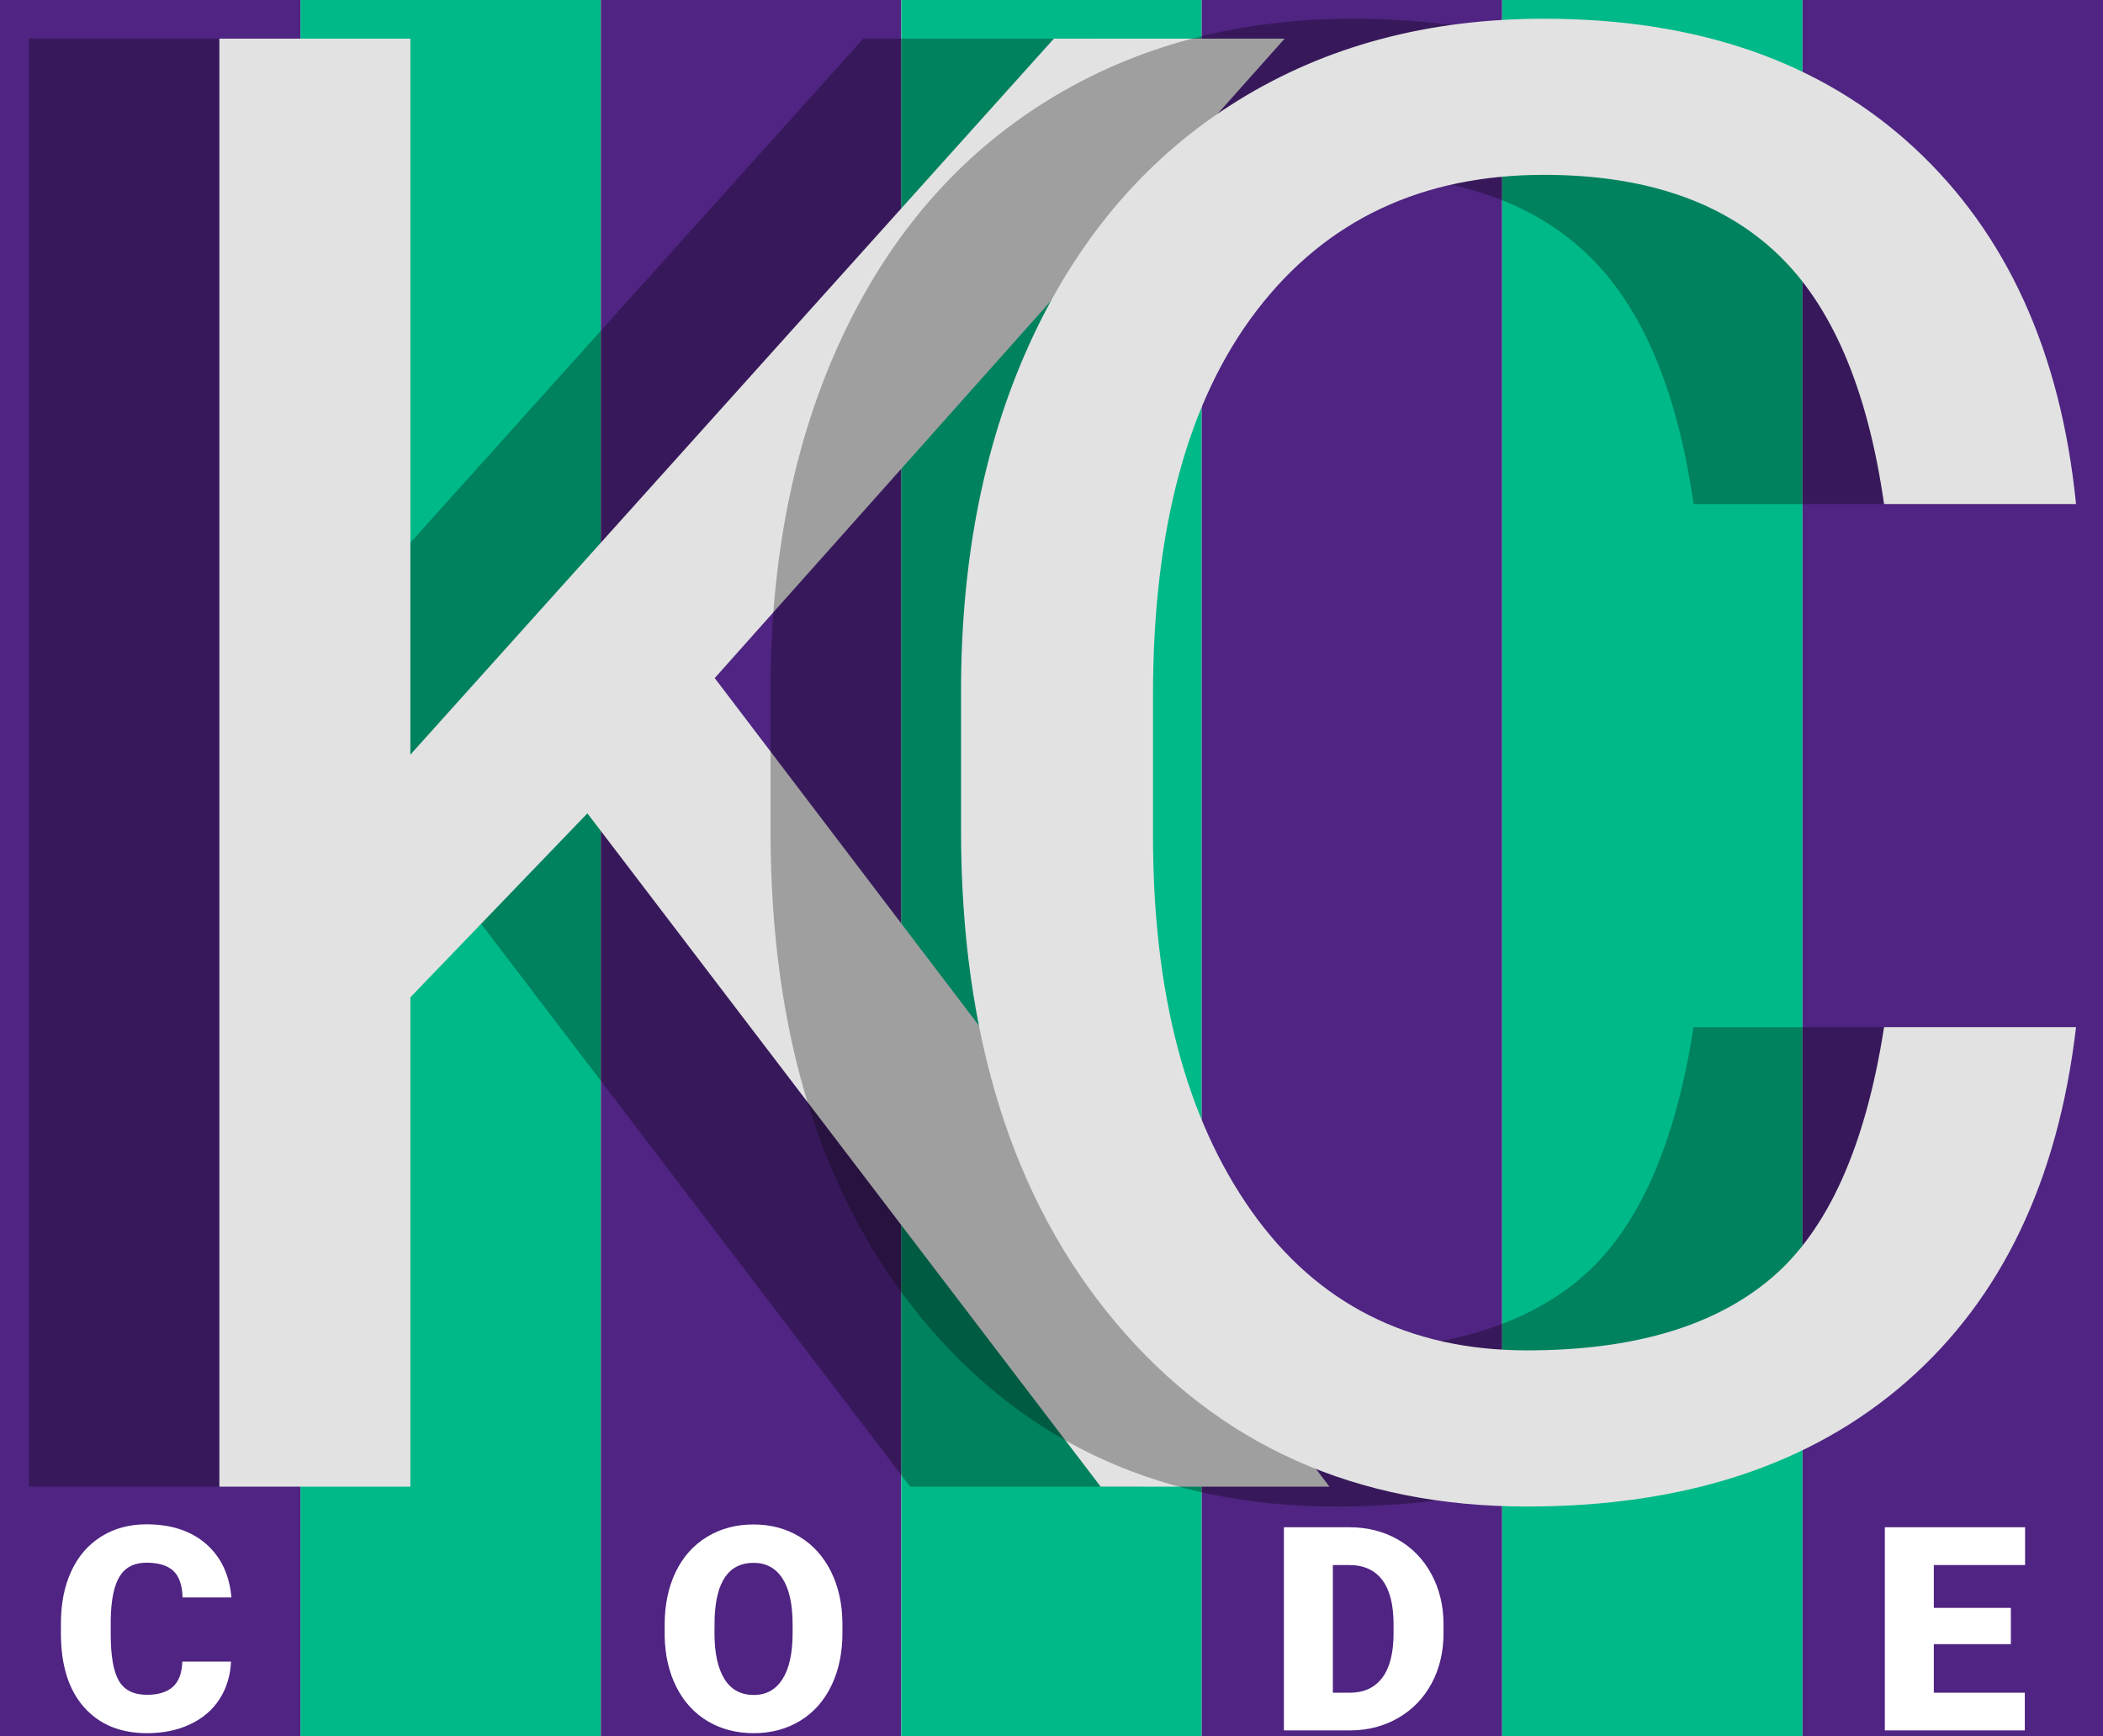
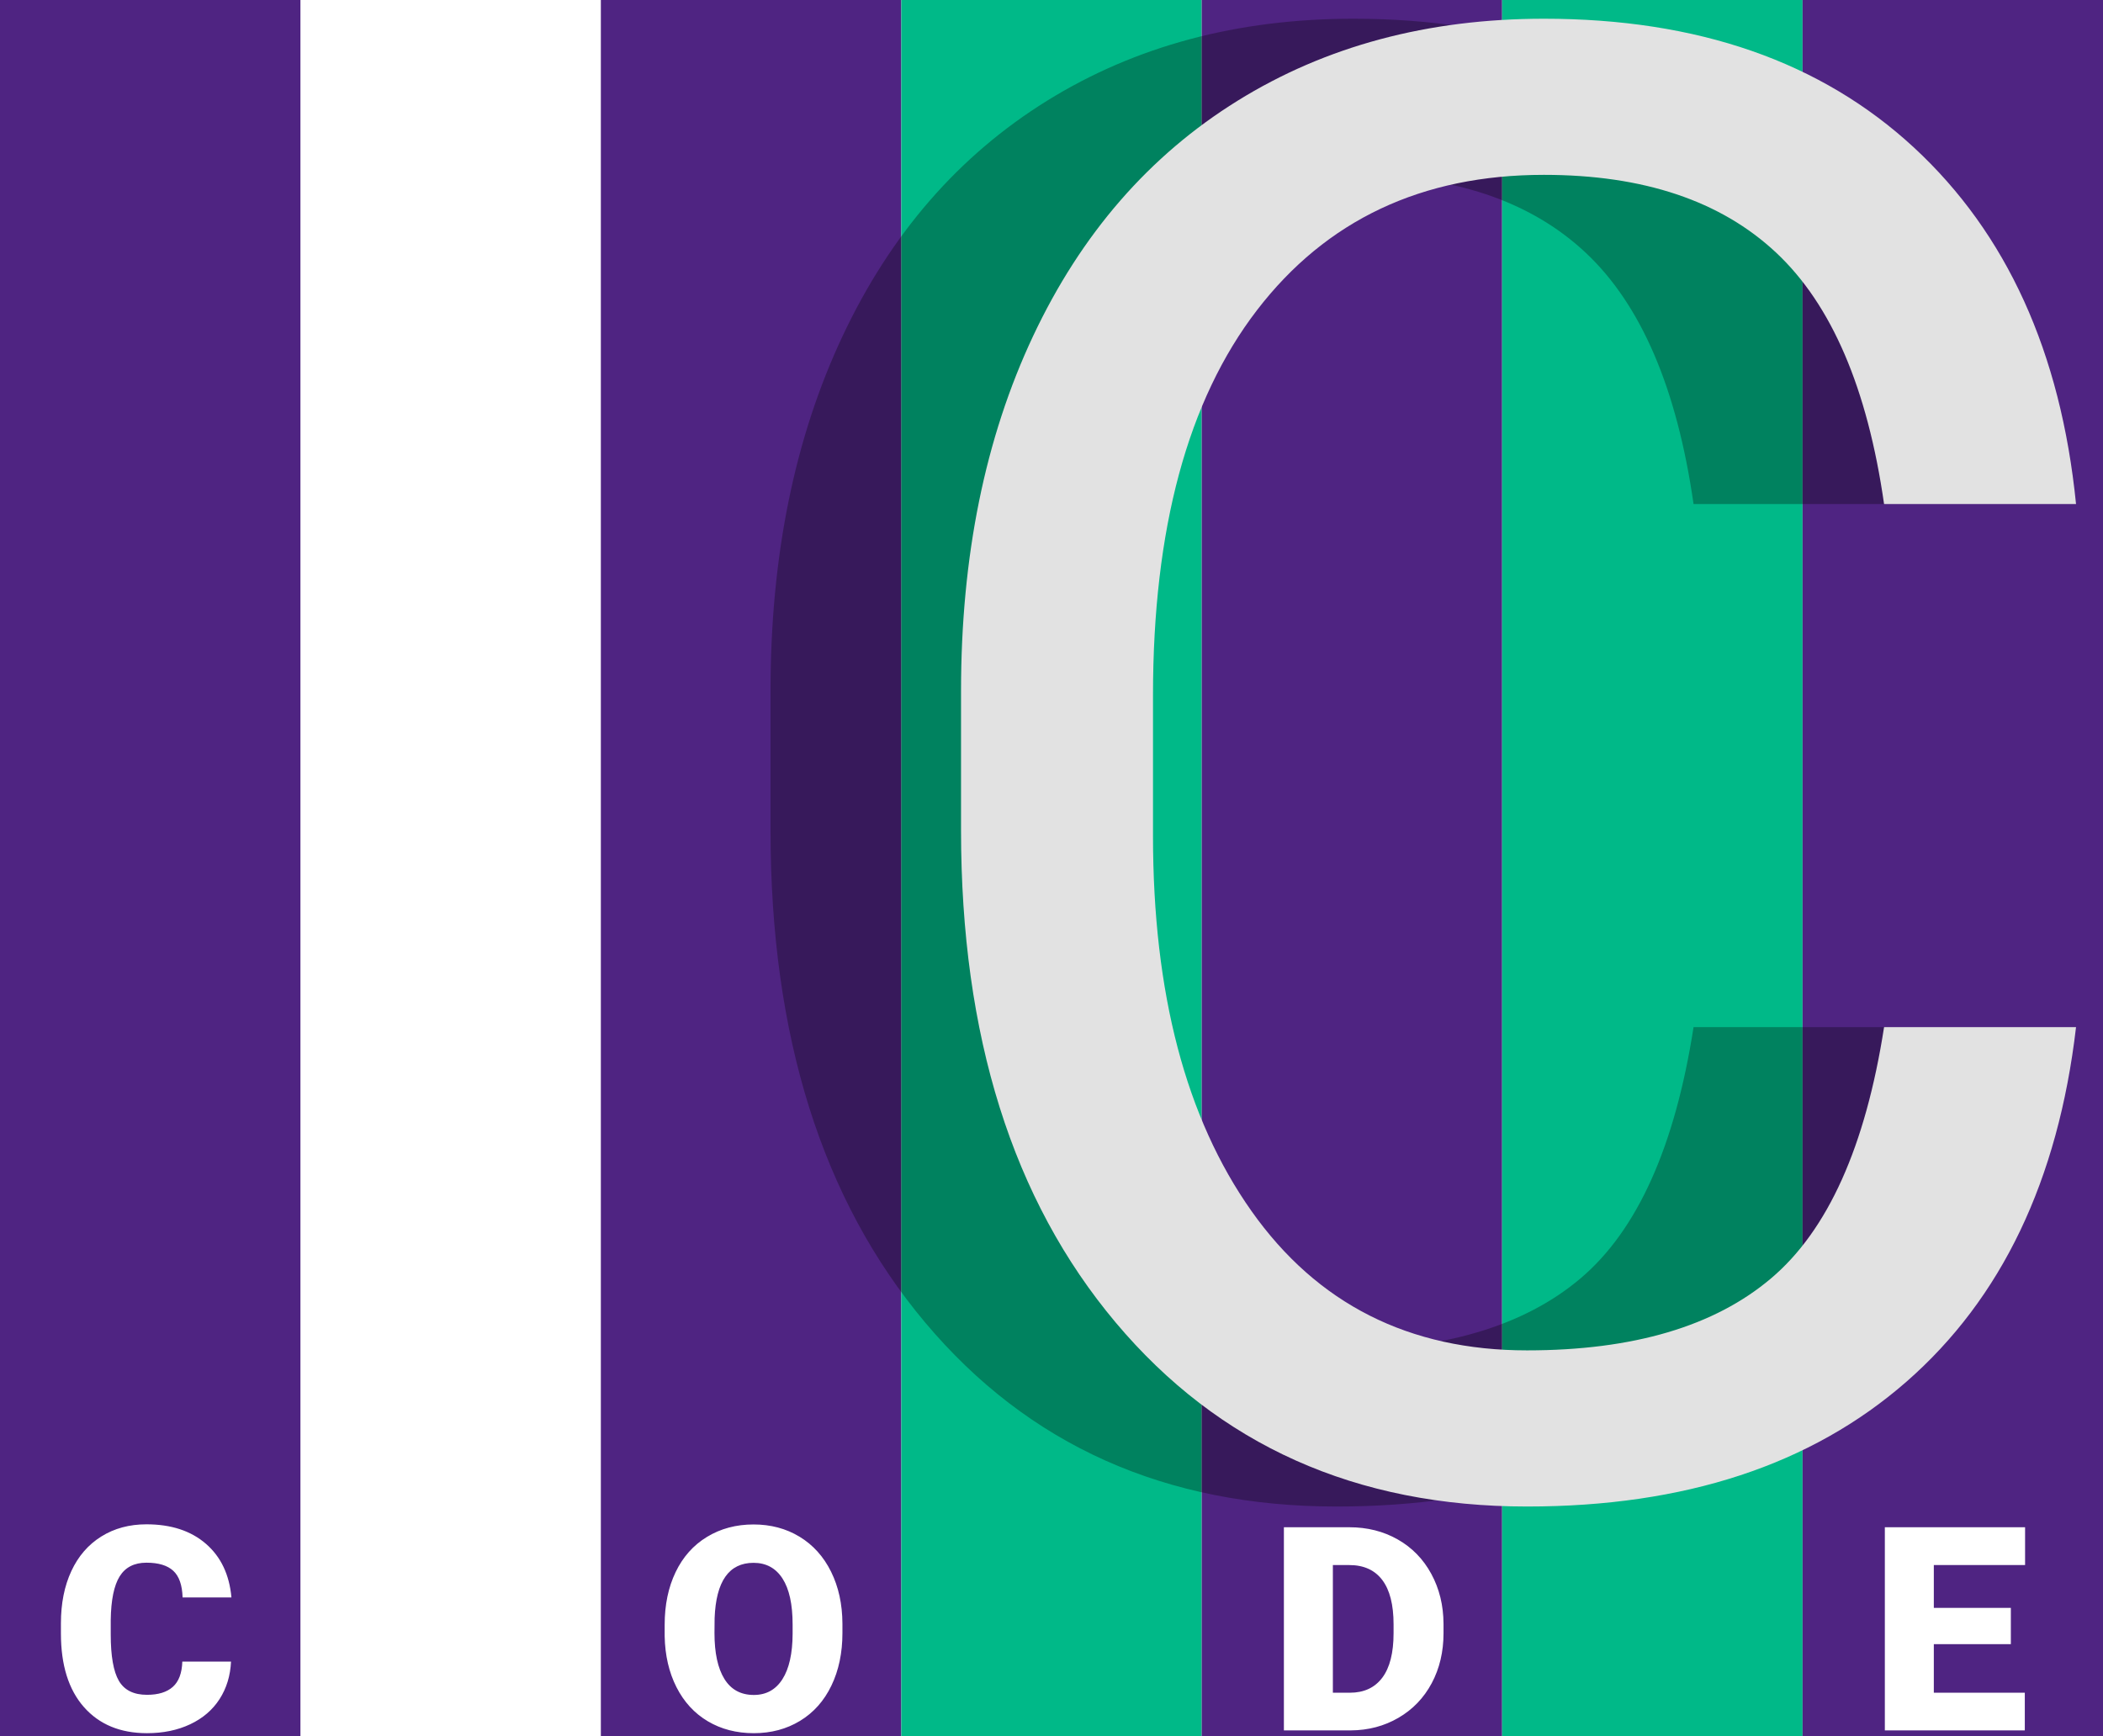
<svg xmlns="http://www.w3.org/2000/svg" width="287" height="237" viewBox="0 0 287 237" fill="none">
  <defs>
    <clipPath id="clip_path_1">
      <rect width="287" height="237" />
    </clipPath>
    <filter color-interpolation-filters="sRGB" x="-325" y="-44" width="327" height="46" id="filter_2">
      <feFlood flood-opacity="0" result="BackgroundImageFix_1" />
      <feColorMatrix type="matrix" values="0 0 0 0 0 0 0 0 0 0 0 0 0 0 0 0 0 0 1 0" in="SourceAlpha" />
      <feOffset dx="2" dy="2" />
      <feColorMatrix type="matrix" values="0 0 0 0 0 0 0 0 0 0 0 0 0 0 0 0 0 0 0.251 0" />
      <feBlend mode="normal" in2="BackgroundImageFix_1" result="Shadow_2" />
      <feBlend mode="normal" in="SourceGraphic" in2="Shadow_2" result="Shape_3" />
    </filter>
  </defs>
  <g clip-path="url(#clip_path_1)">
    <rect width="287" height="237" fill="#FFFFFF" fill-rule="evenodd" />
    <g id="Group">
      <rect id="Rectangle" width="41" height="238" fill="#4F2482" fill-rule="evenodd" />
-       <rect id="Rectangle" width="41" height="238" fill="#00B988" fill-rule="evenodd" transform="translate(41 0)" />
      <rect id="Rectangle" width="41" height="238" fill="#4F2482" fill-rule="evenodd" transform="translate(82 0)" />
      <rect id="Rectangle" width="41" height="238" fill="#00B988" fill-rule="evenodd" transform="translate(123 0)" />
      <rect id="Rectangle" width="41" height="238" fill="#4F2482" fill-rule="evenodd" transform="translate(164 0)" />
      <rect id="Rectangle" width="41" height="238" fill="#00B988" fill-rule="evenodd" transform="translate(205 0)" />
      <rect id="Rectangle" width="41" height="238" fill="#4F2482" fill-rule="evenodd" transform="translate(246 0)" />
    </g>
    <g id="Group" transform="translate(-19 -55)">
-       <path d="M73.165 166.013L49.003 191.125L49.003 257.91L22.94 257.91L22.94 60.27L49.003 60.27L49.003 158.004L136.828 60.27L168.32 60.27L90.54 147.552L174.429 257.91L143.208 257.91L73.165 166.013Z" fill="#000000" fill-opacity="0.298" />
-       <path d="M73.165 166.013L49.003 191.125L49.003 257.91L22.94 257.91L22.94 60.27L49.003 60.27L49.003 158.004L136.828 60.27L168.32 60.27L90.54 147.552L174.429 257.91L143.208 257.91L73.165 166.013Z" fill="#E2E2E2" transform="translate(26 0)" />
      <path d="M168.32 195.197Q164.655 226.554 145.176 243.589Q125.697 260.625 93.391 260.625Q58.369 260.625 37.261 235.513Q16.153 210.4 16.153 168.32L16.153 149.316Q16.153 121.761 25.995 100.856Q35.836 79.952 53.89 68.753Q71.943 57.555 95.698 57.555Q127.19 57.555 146.194 75.133Q165.198 92.712 168.32 123.797L142.122 123.797Q138.729 100.106 127.394 89.486Q116.06 78.866 95.698 78.866Q70.722 78.866 56.537 97.343Q42.352 115.82 42.352 149.919L42.352 169.075Q42.352 201.274 55.79 220.294Q69.228 239.313 93.391 239.313Q115.109 239.313 126.715 229.472Q138.321 219.631 142.122 195.197L168.32 195.197Z" fill="#000000" fill-opacity="0.298" transform="translate(108 0)" />
      <path d="M168.32 195.197Q164.655 226.554 145.176 243.589Q125.697 260.625 93.391 260.625Q58.369 260.625 37.261 235.513Q16.153 210.4 16.153 168.32L16.153 149.316Q16.153 121.761 25.995 100.856Q35.836 79.952 53.89 68.753Q71.943 57.555 95.698 57.555Q127.19 57.555 146.194 75.133Q165.198 92.712 168.32 123.797L142.122 123.797Q138.729 100.106 127.394 89.486Q116.06 78.866 95.698 78.866Q70.722 78.866 56.537 97.343Q42.352 115.82 42.352 149.919L42.352 169.075Q42.352 201.274 55.79 220.294Q69.228 239.313 93.391 239.313Q115.109 239.313 126.715 229.472Q138.321 219.631 142.122 195.197L168.32 195.197Z" fill="#E2E2E2" transform="translate(134 0)" />
    </g>
    <g filter="url(#filter_2)" transform="translate(5 198)">
      <path d="M24.527 26.794Q24.394 29.688 22.966 31.907Q21.538 34.125 18.957 35.344Q16.377 36.562 13.063 36.562Q7.598 36.562 4.456 33.002Q1.314 29.44 1.314 22.947L1.314 21.576Q1.314 17.5 2.733 14.444Q4.151 11.388 6.817 9.721Q9.483 8.055 12.987 8.055Q18.034 8.055 21.1 10.712Q24.166 13.368 24.584 18.034L17.919 18.034Q17.843 15.501 16.644 14.396Q15.444 13.292 12.987 13.292Q10.493 13.292 9.331 15.158Q8.169 17.024 8.112 21.119L8.112 23.08Q8.112 27.517 9.226 29.421Q10.34 31.326 13.063 31.326Q15.368 31.326 16.586 30.24Q17.805 29.155 17.881 26.794L24.527 26.794ZM107.968 22.89Q107.968 26.946 106.464 30.069Q104.96 33.192 102.189 34.877Q99.418 36.562 95.876 36.562Q92.334 36.562 89.592 34.934Q86.85 33.306 85.317 30.278Q83.784 27.25 83.708 23.328L83.708 21.766Q83.708 17.691 85.203 14.577Q86.698 11.464 89.487 9.769Q92.277 8.074 95.838 8.074Q99.361 8.074 102.122 9.75Q104.883 11.426 106.416 14.52Q107.949 17.615 107.968 21.614L107.968 22.89ZM101.17 21.728Q101.17 17.596 99.79 15.453Q98.409 13.311 95.838 13.311Q90.811 13.311 90.525 20.852L90.506 22.89Q90.506 26.965 91.858 29.155Q93.21 31.345 95.876 31.345Q98.409 31.345 99.78 29.193Q101.151 27.041 101.17 23.004L101.17 21.728ZM168.215 36.182L168.215 8.455L177.146 8.455Q180.822 8.455 183.754 10.121Q186.687 11.788 188.334 14.825Q189.981 17.862 190 21.633L190 22.909Q190 26.717 188.391 29.736Q186.782 32.754 183.859 34.458Q180.936 36.163 177.337 36.182L168.215 36.182ZM174.899 13.616L174.899 31.04L177.223 31.04Q180.098 31.04 181.641 28.993Q183.183 26.946 183.183 22.909L183.183 21.709Q183.183 17.691 181.641 15.653Q180.098 13.616 177.146 13.616L174.899 13.616ZM267.424 24.413L256.912 24.413L256.912 31.04L269.328 31.04L269.328 36.182L250.228 36.182L250.228 8.455L269.366 8.455L269.366 13.616L256.912 13.616L256.912 19.462L267.424 19.462L267.424 24.413Z" fill="#FFFFFF" />
    </g>
  </g>
</svg>